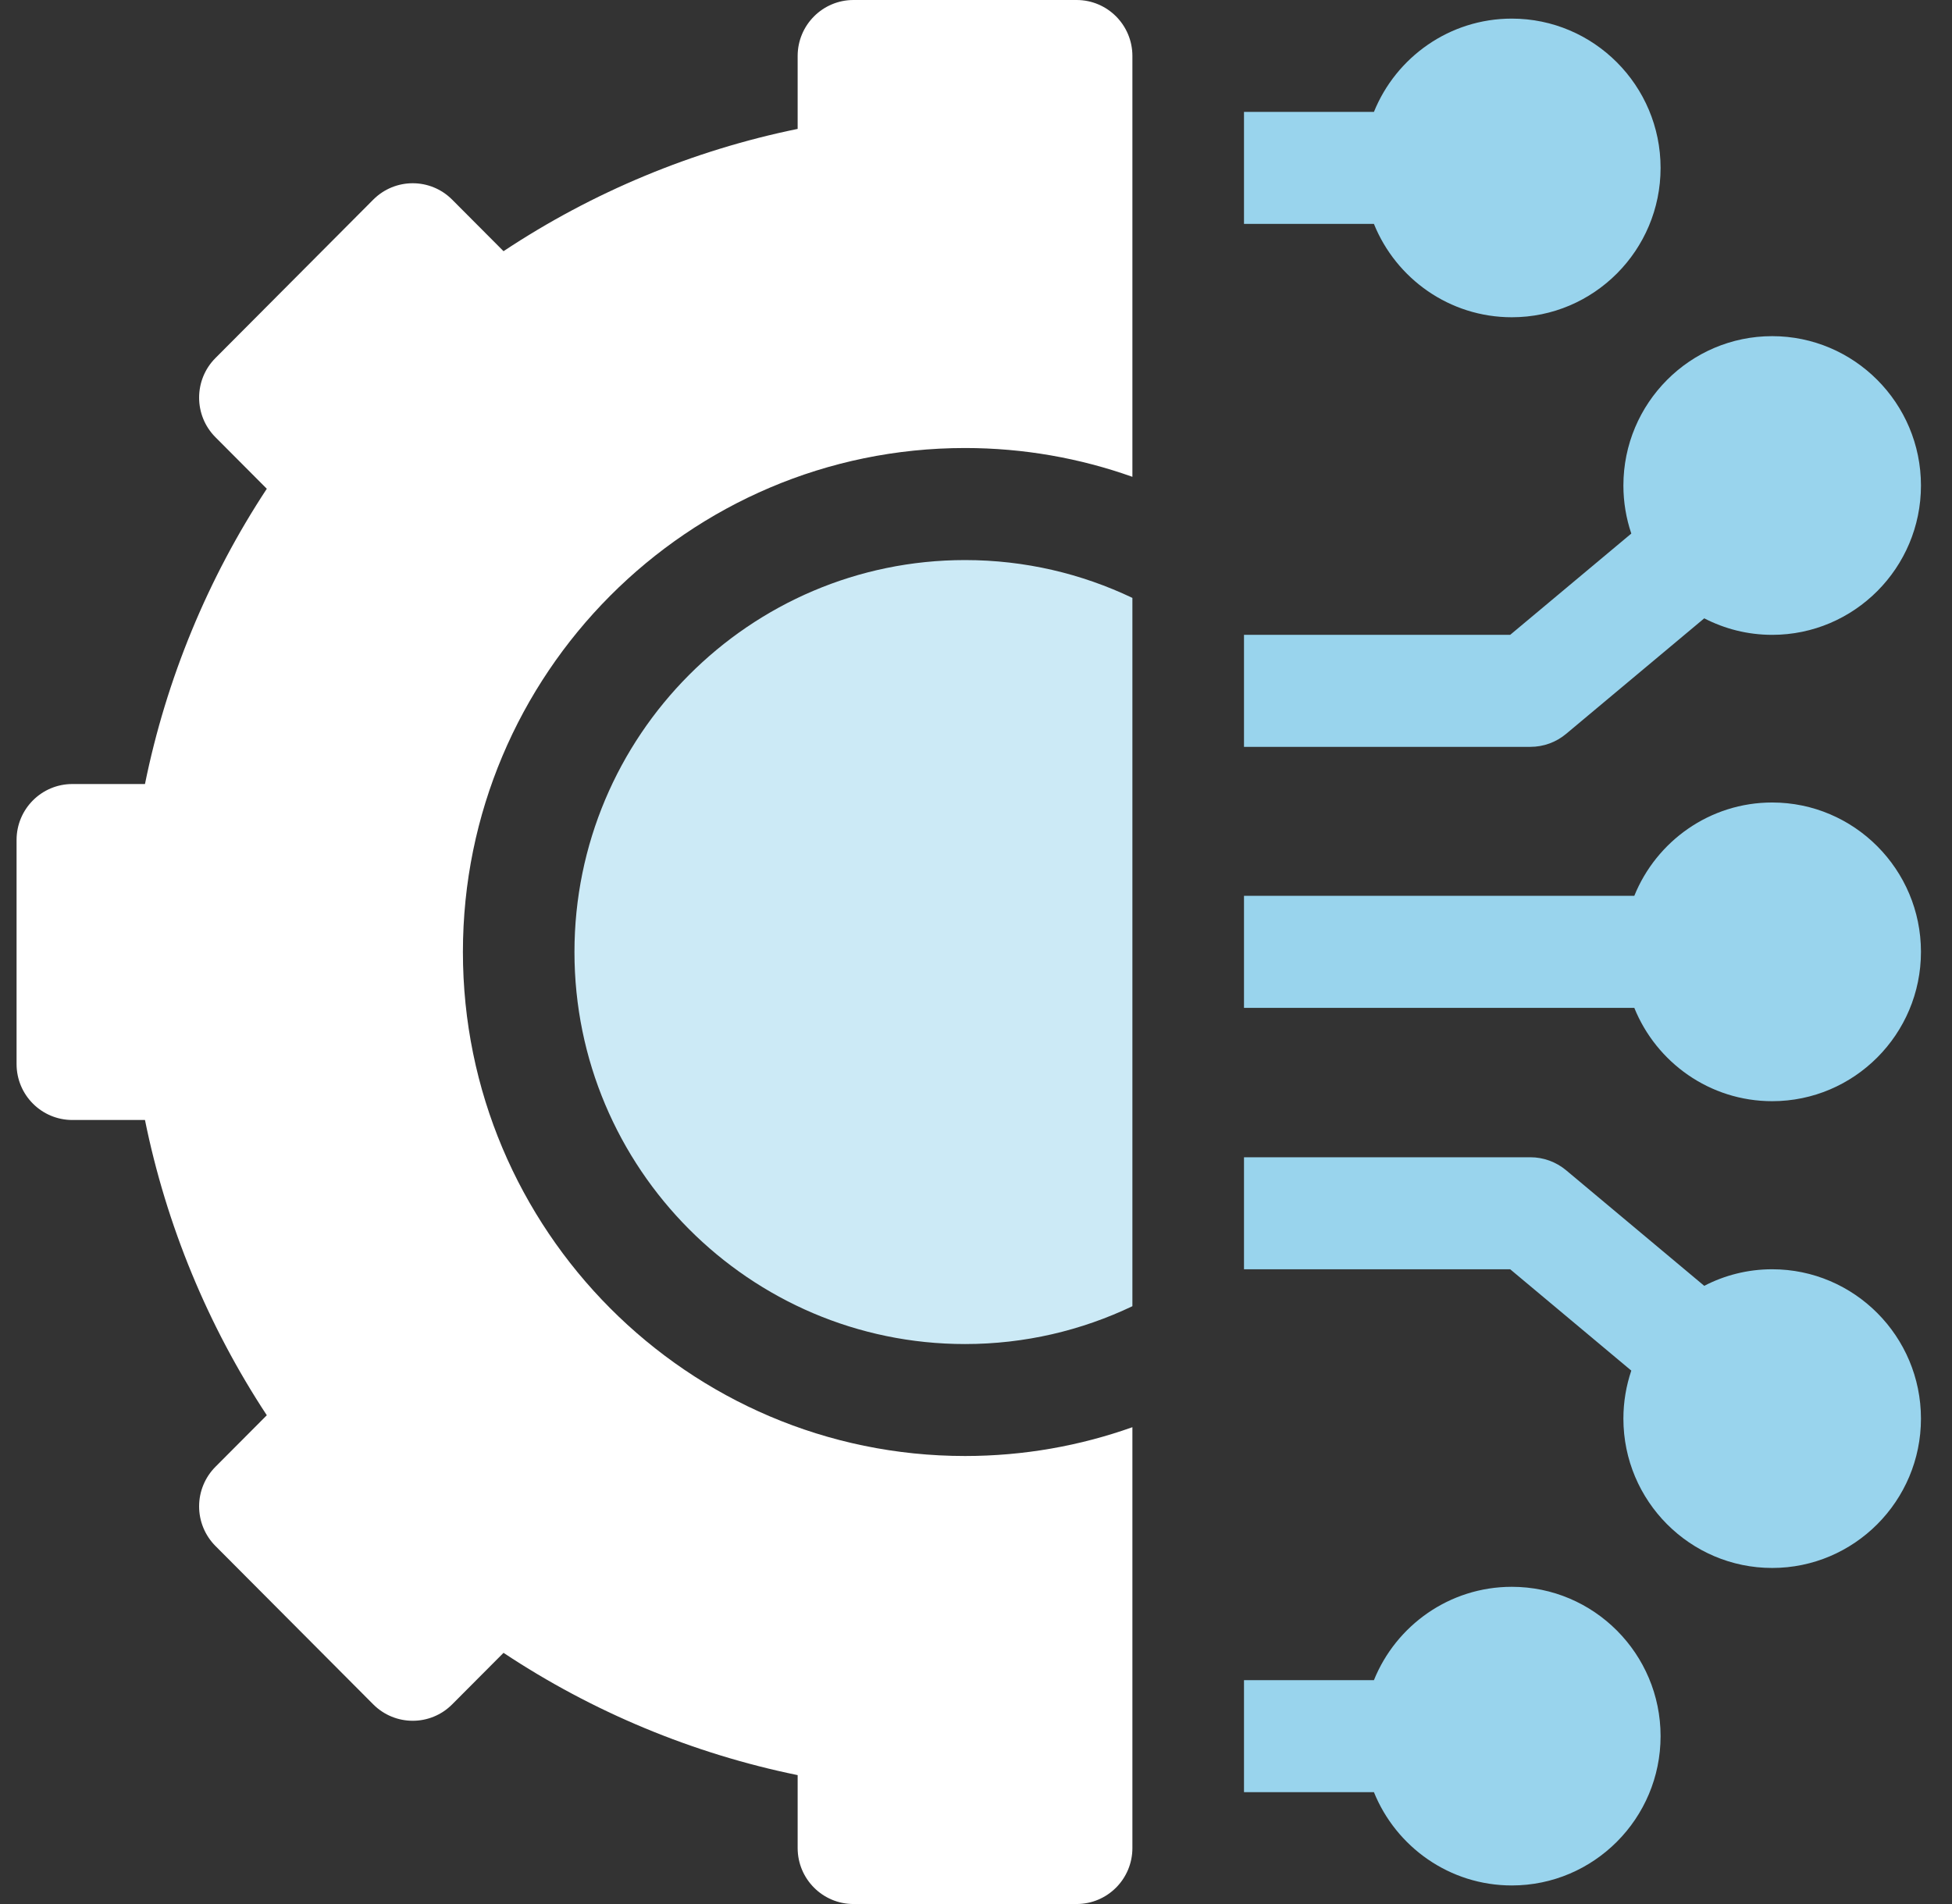
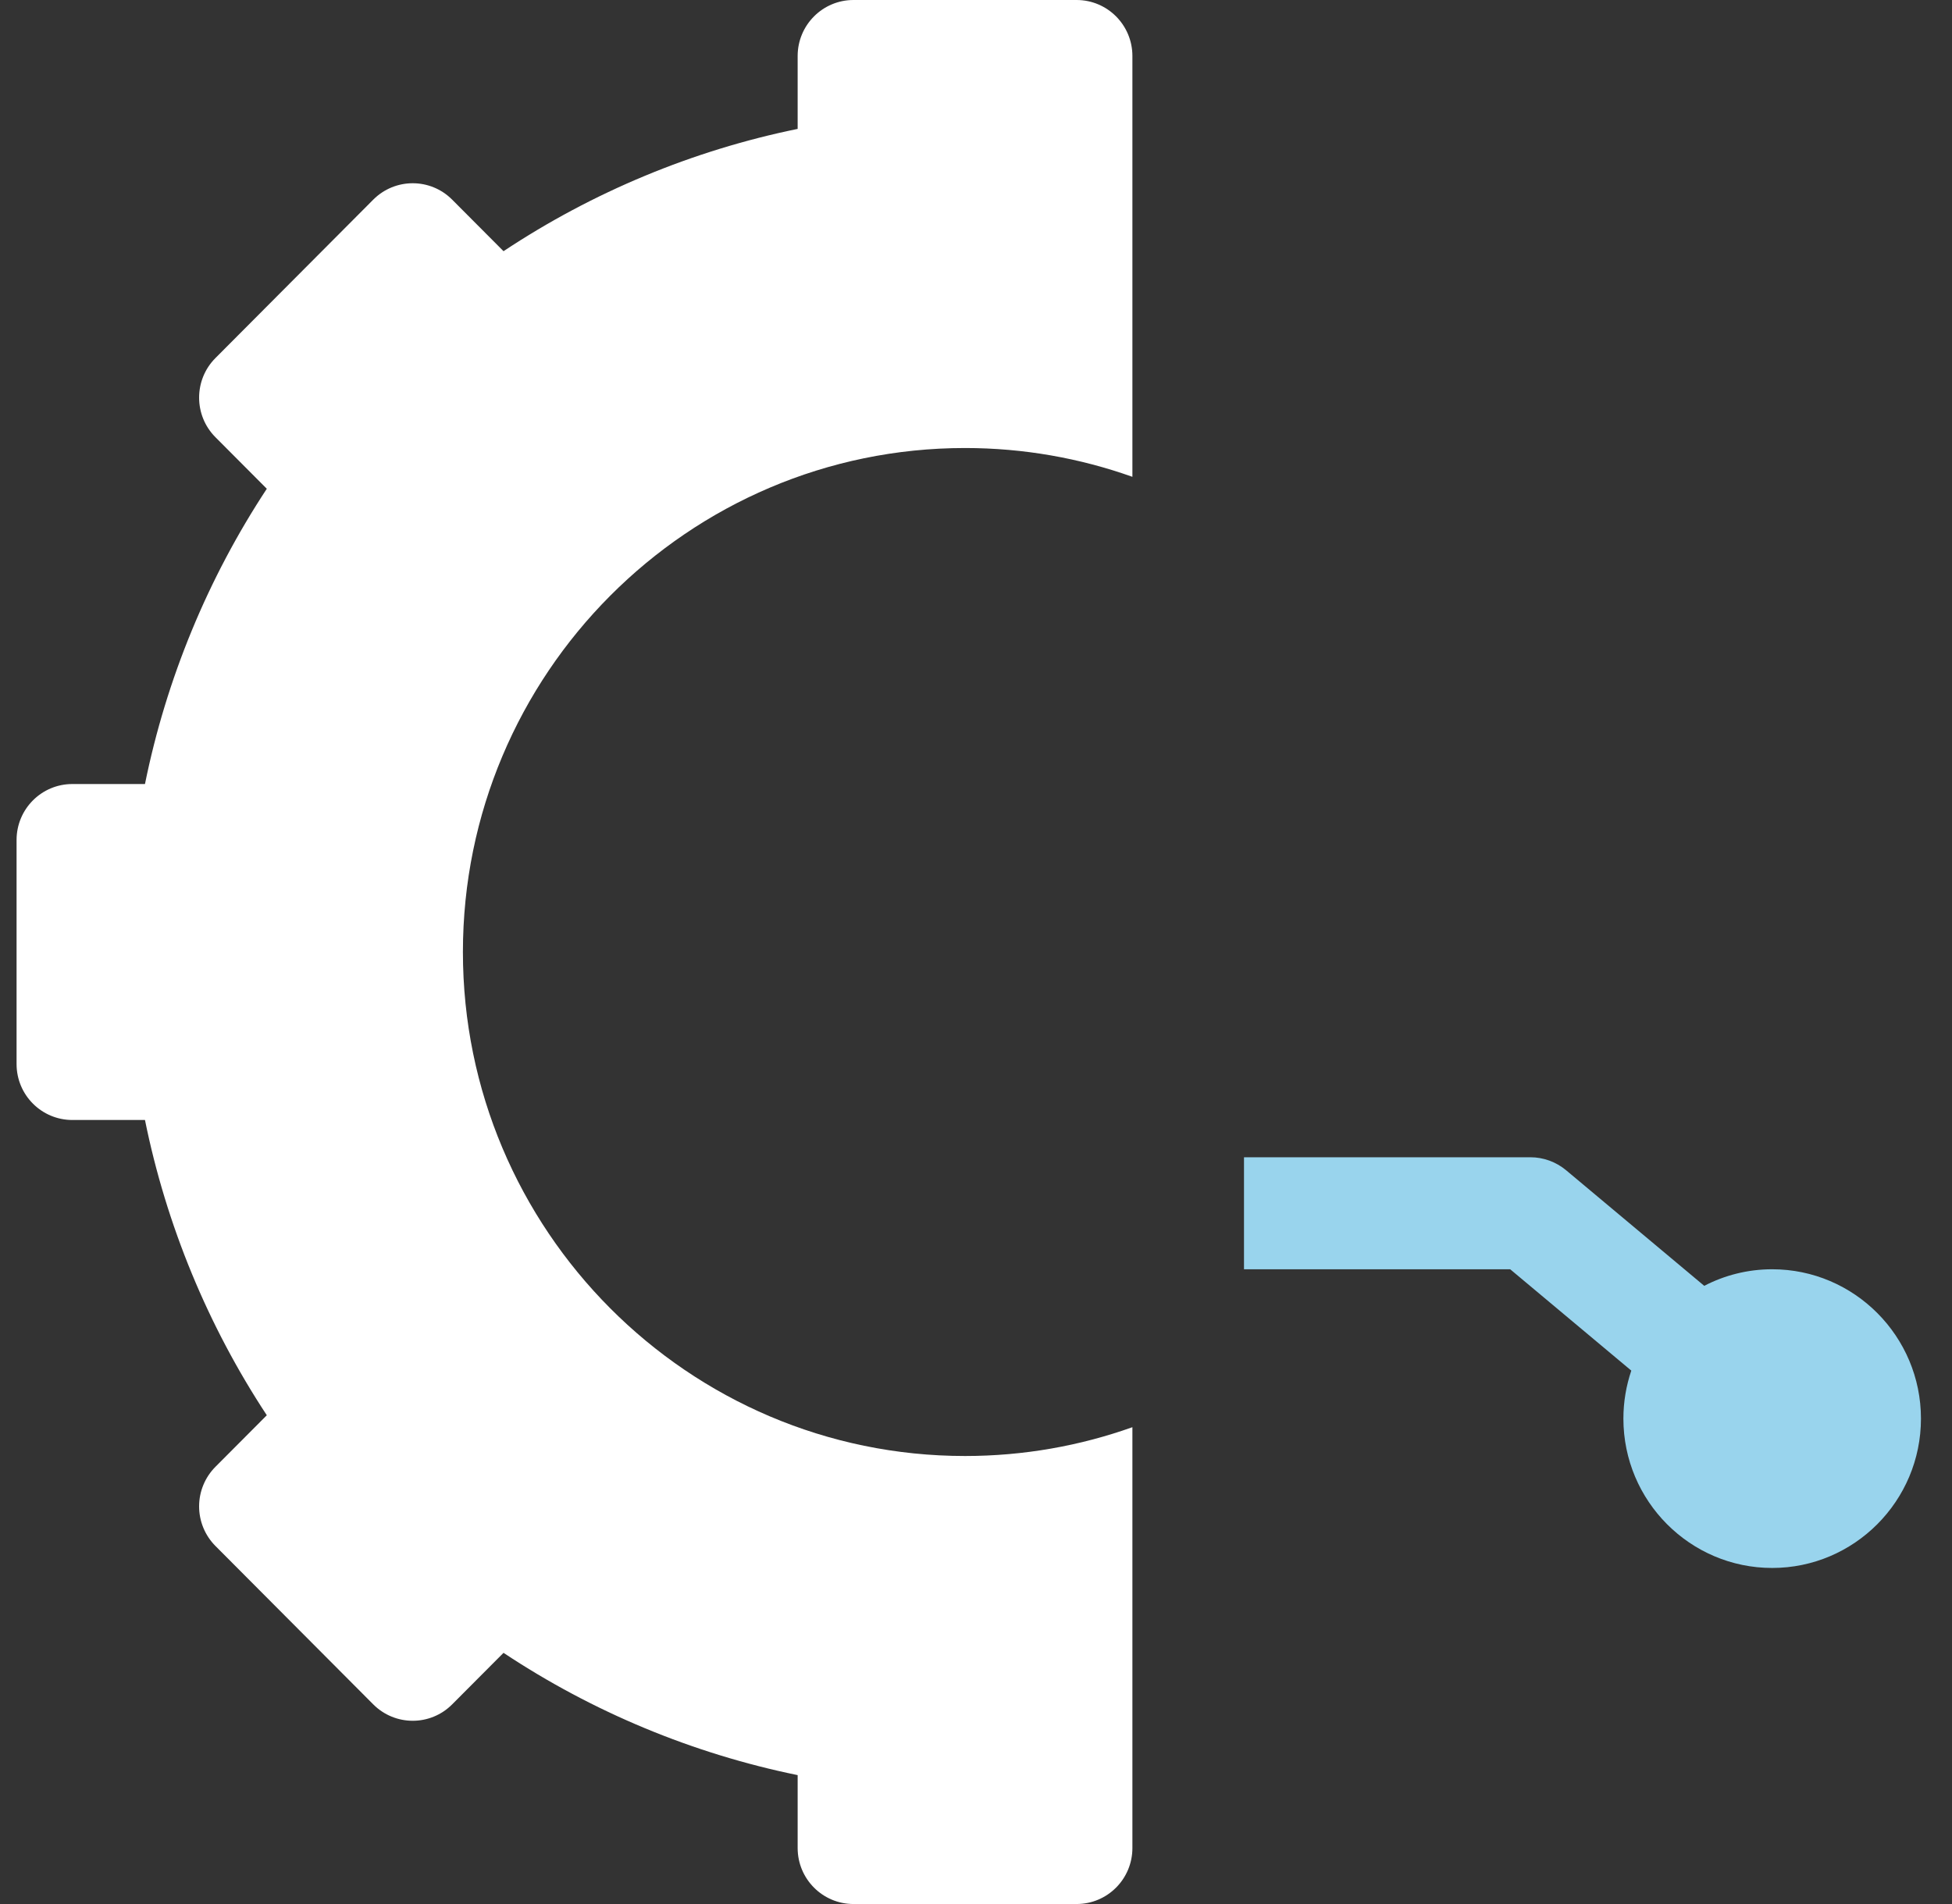
<svg xmlns="http://www.w3.org/2000/svg" width="41" height="40" viewBox="0 0 41 40" fill="none">
  <rect x="0" y="0" width="41" height="40" fill="#333333" stroke="none" />
  <g clip-path="url(#clip0_3064_745)">
-     <path d="M31.754 33.336C30.445 33.336 29.322 34.148 28.858 35.297H26.129V37.65H28.858C29.322 38.798 30.445 39.61 31.754 39.61C33.477 39.61 34.879 38.203 34.879 36.473C34.879 34.743 33.477 33.336 31.754 33.336Z" fill="#99D4ED" />
    <path d="M37.223 26.665C36.709 26.665 36.224 26.791 35.796 27.013L32.895 24.585C32.684 24.409 32.419 24.312 32.145 24.312H26.129V26.665H31.72L34.264 28.794C34.157 29.111 34.098 29.45 34.098 29.803C34.098 31.533 35.499 32.94 37.223 32.94C38.946 32.94 40.348 31.533 40.348 29.803C40.348 28.073 38.946 26.665 37.223 26.665Z" fill="#99D4ED" />
-     <path d="M37.223 16.859C35.914 16.859 34.791 17.672 34.327 18.82H26.129V21.173H34.327C34.791 22.322 35.914 23.134 37.223 23.134C38.946 23.134 40.348 21.727 40.348 19.997C40.348 18.267 38.946 16.859 37.223 16.859Z" fill="#99D4ED" />
-     <path d="M32.895 15.417L35.796 12.99C36.224 13.211 36.709 13.337 37.223 13.337C38.946 13.337 40.348 11.93 40.348 10.2C40.348 8.47 38.946 7.062 37.223 7.062C35.499 7.062 34.098 8.47 34.098 10.2C34.098 10.553 34.157 10.892 34.264 11.209L31.72 13.337H26.129V15.69H32.145C32.419 15.69 32.684 15.594 32.895 15.417Z" fill="#99D4ED" />
-     <path d="M31.754 6.665C33.477 6.665 34.879 5.258 34.879 3.528C34.879 1.798 33.477 0.391 31.754 0.391C30.445 0.391 29.322 1.203 28.858 2.351H26.129V4.704H28.858C29.322 5.853 30.445 6.665 31.754 6.665Z" fill="#99D4ED" />
-     <path d="M12.066 20.001C12.066 24.542 15.746 28.236 20.27 28.236C21.527 28.236 22.719 27.95 23.785 27.441V12.561C22.719 12.052 21.527 11.766 20.27 11.766C15.746 11.766 12.066 15.46 12.066 20.001Z" fill="#CCEAF6" />
    <path d="M22.613 0H17.926C17.279 0 16.754 0.527 16.754 1.176V2.708C14.555 3.158 12.45 4.033 10.576 5.277L9.497 4.194C9.04 3.735 8.298 3.735 7.84 4.194L4.525 7.522C4.068 7.981 4.068 8.726 4.525 9.185L5.604 10.268C4.365 12.15 3.493 14.263 3.045 16.471H1.52C0.872 16.471 0.348 16.997 0.348 17.647V22.353C0.348 23.003 0.872 23.529 1.52 23.529H3.045C3.493 25.737 4.365 27.85 5.604 29.732L4.525 30.815C4.306 31.035 4.182 31.334 4.182 31.646C4.182 31.959 4.306 32.258 4.525 32.478L7.84 35.806C8.298 36.265 9.04 36.265 9.497 35.806L10.576 34.723C12.45 35.967 14.555 36.842 16.754 37.292V38.824C16.754 39.473 17.279 40 17.926 40H22.613C23.261 40 23.785 39.473 23.785 38.824V29.983C22.685 30.374 21.502 30.588 20.27 30.588C14.454 30.588 9.723 25.838 9.723 20C9.723 14.162 14.454 9.412 20.27 9.412C21.502 9.412 22.685 9.626 23.785 10.017V1.176C23.785 0.527 23.261 0 22.613 0Z" fill="white" />
  </g>
  <defs>
    <clipPath id="clip0_3064_745">
      <rect width="40" height="40" fill="white" transform="translate(0.348)" />
    </clipPath>
  </defs>
</svg>